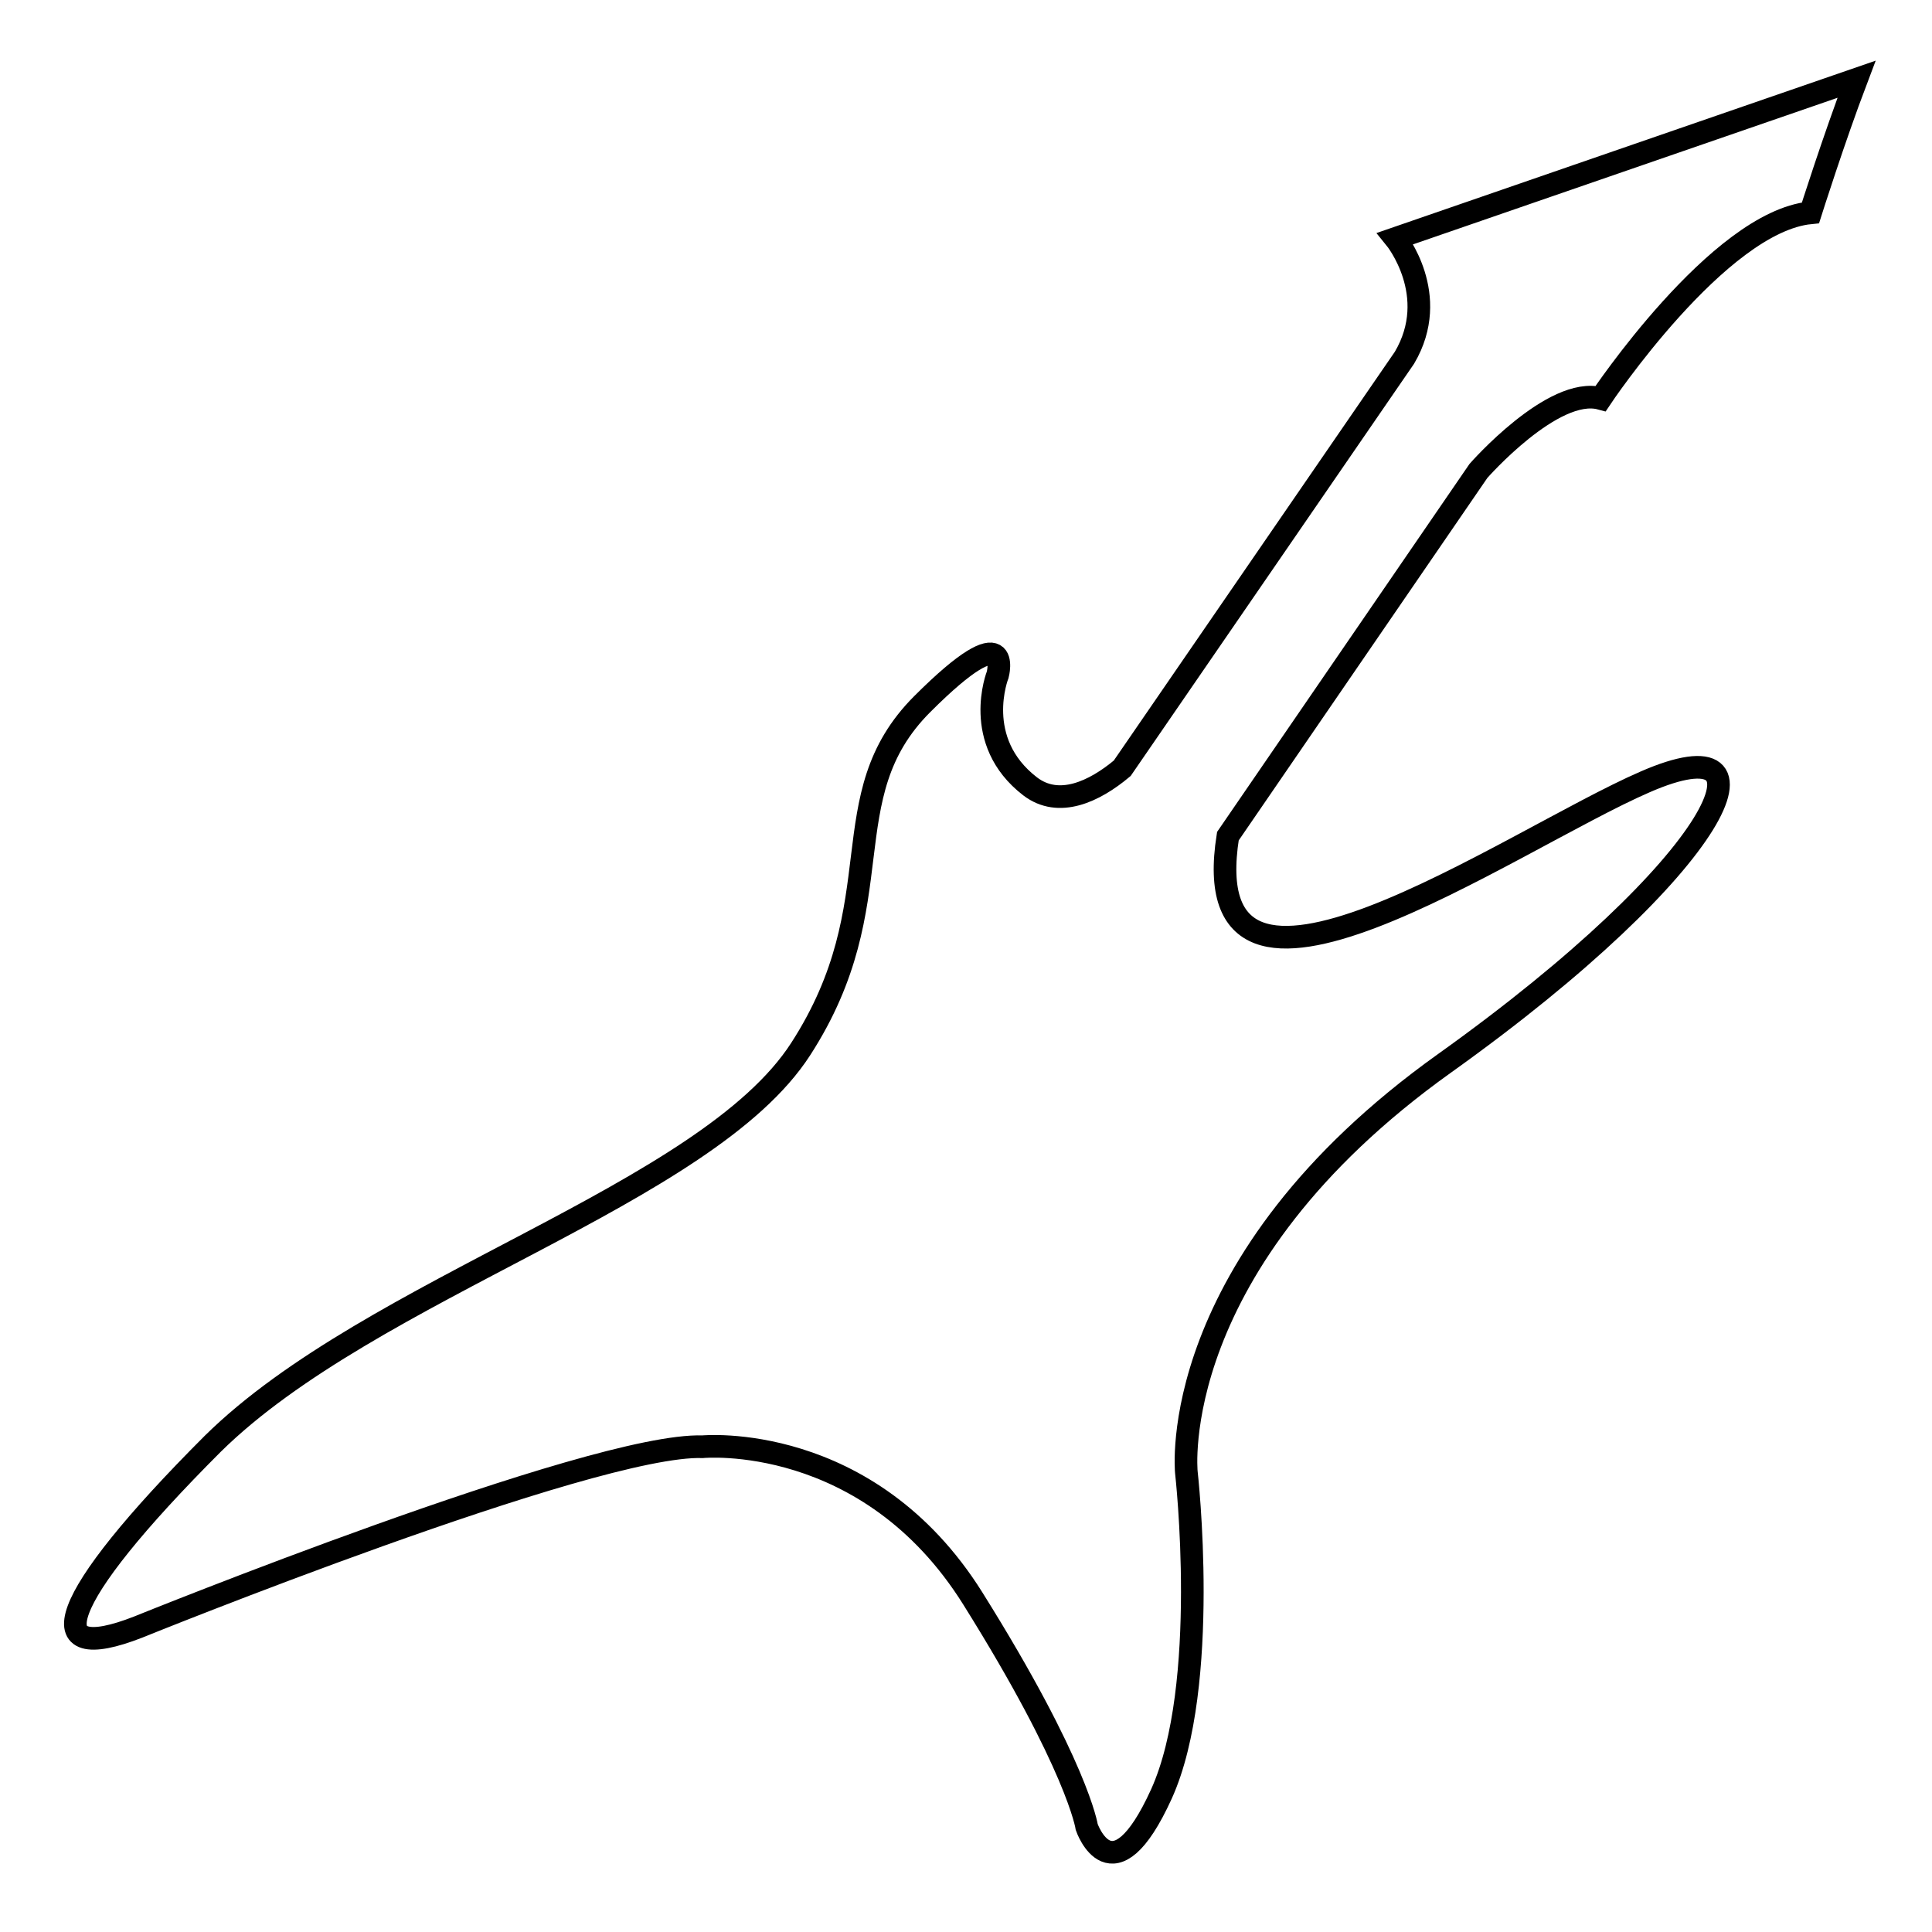
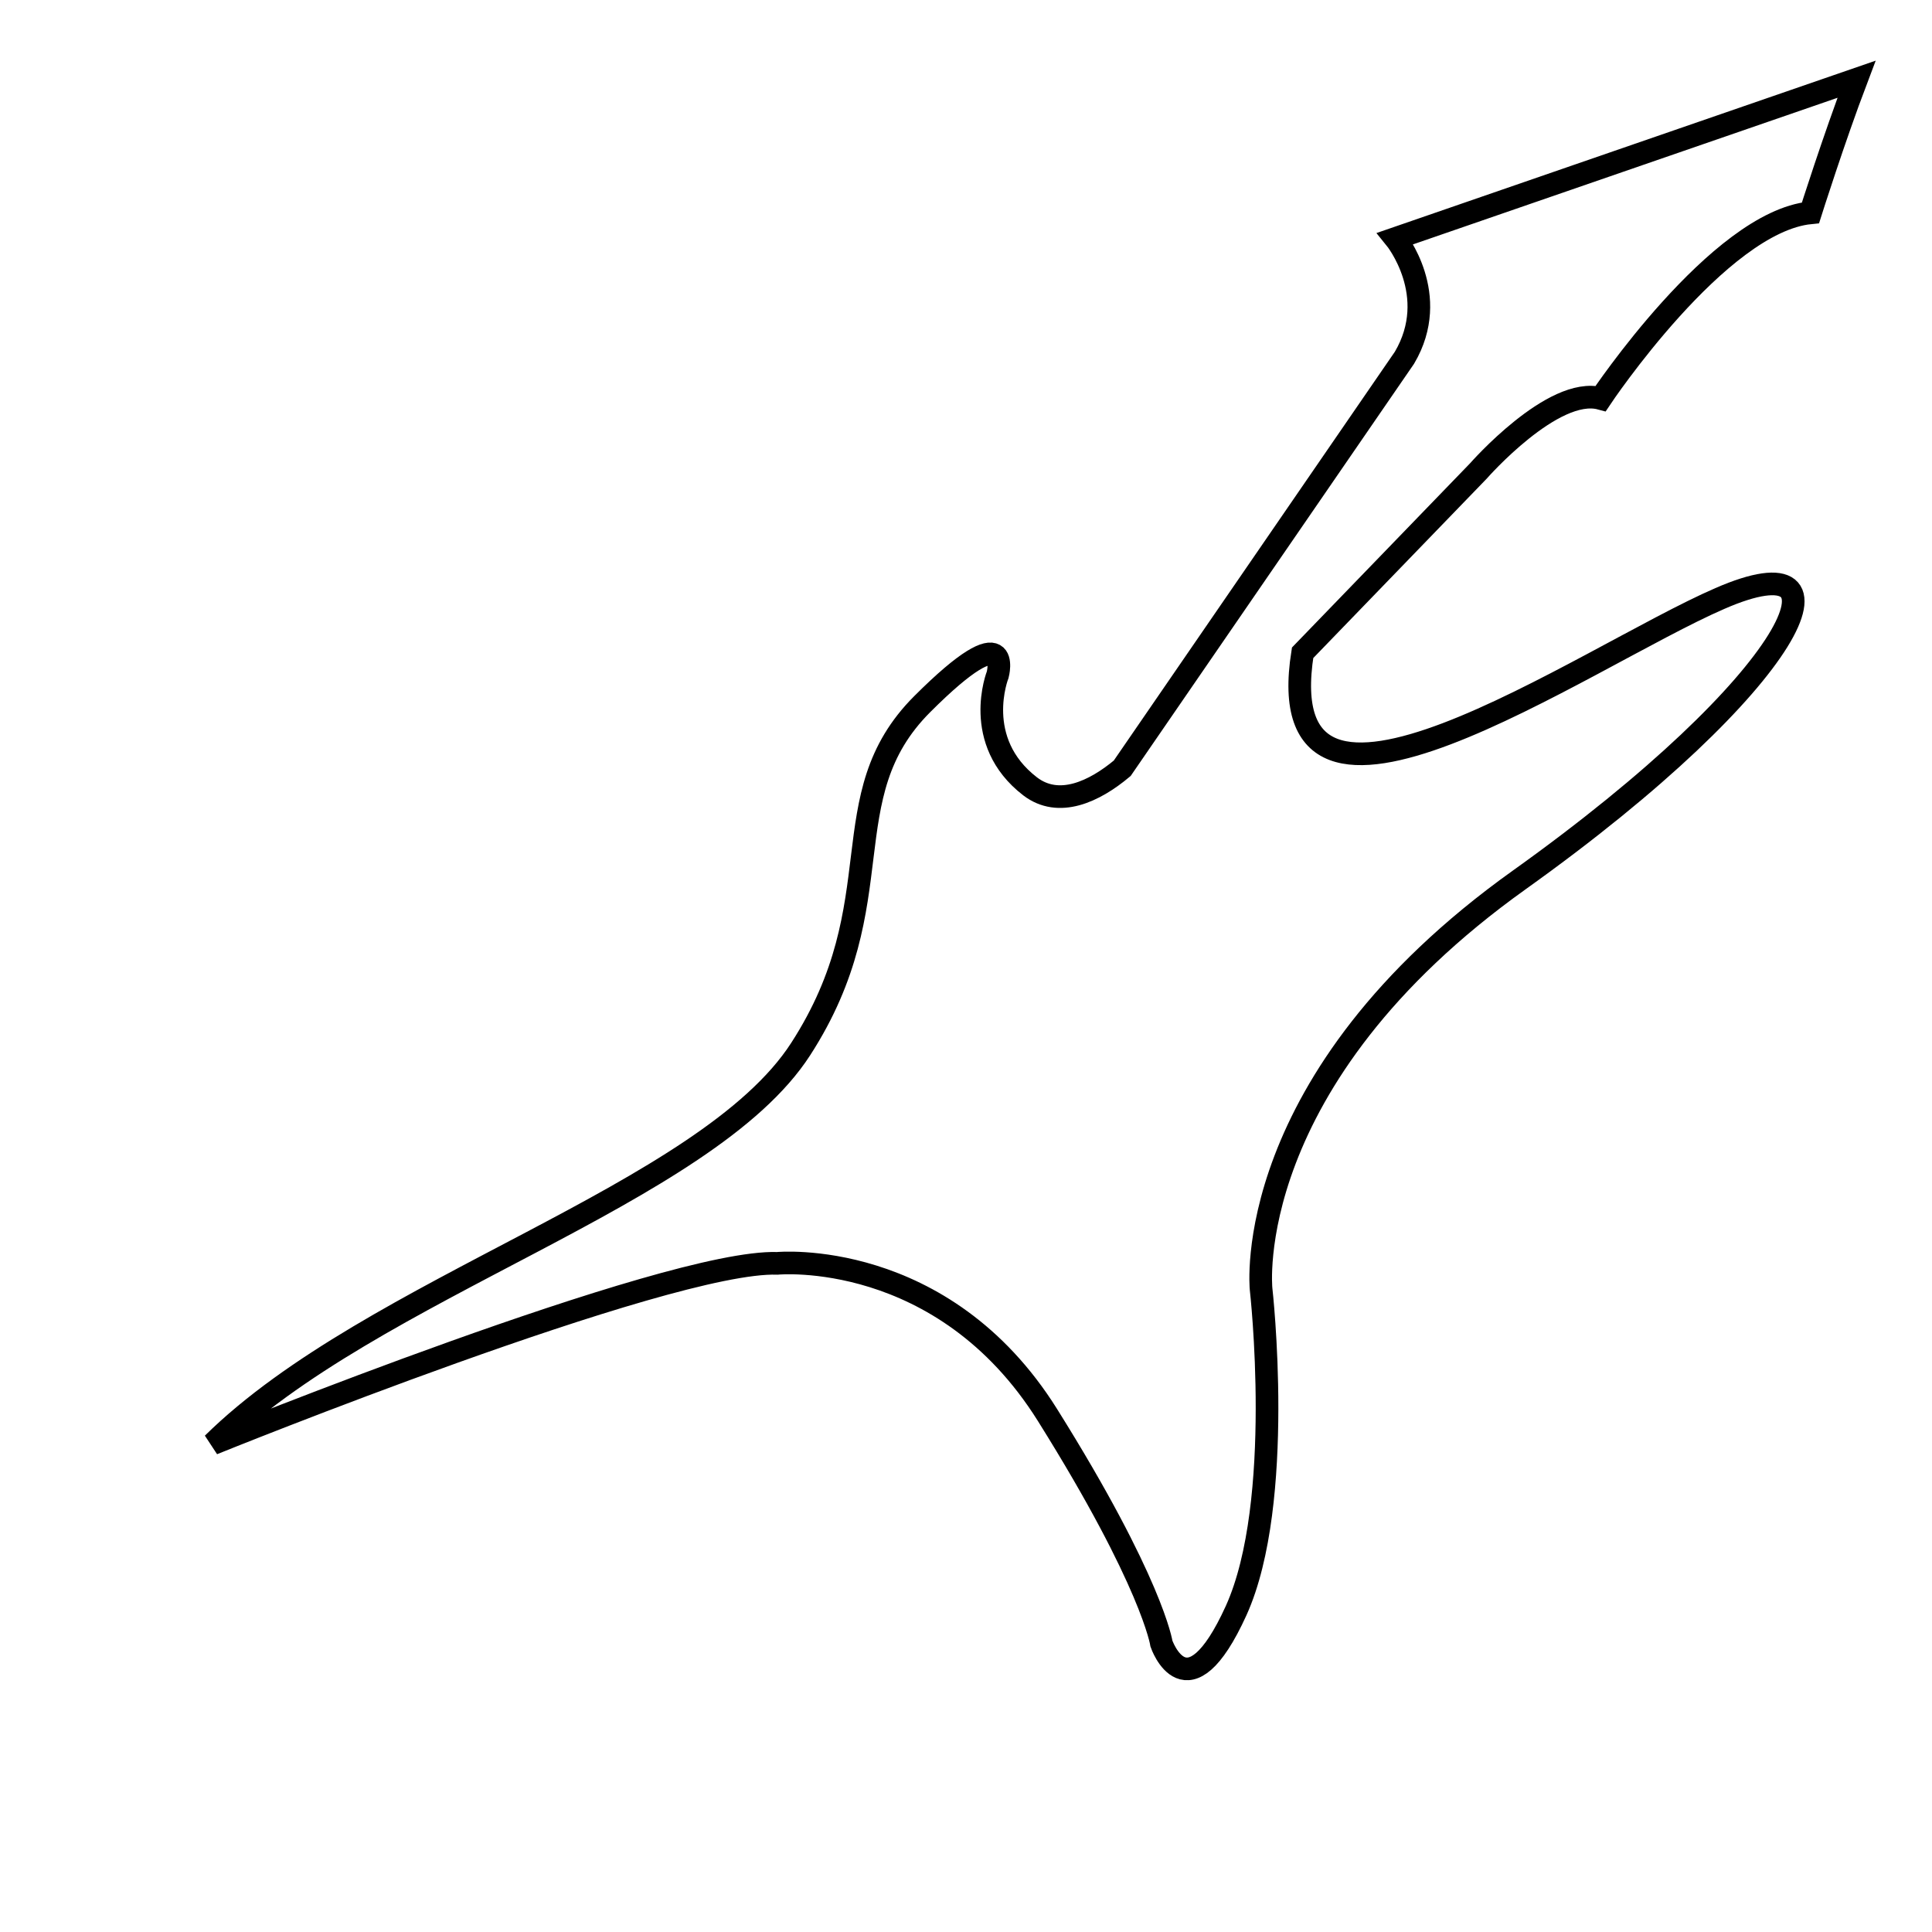
<svg xmlns="http://www.w3.org/2000/svg" version="1.1" x="0px" y="0px" viewBox="0 0 256 256" enable-background="new 0 0 256 256" xml:space="preserve">
  <g>
    <g>
      <g>
        <g>
-           <path stroke-width="3" fill-opacity="0" stroke="#000000" d="M195.9,62.4c0,0,9.9-11.3,16.2-9.6c0,0,15.6-23.4,27.8-24.6c0,0,3.1-9.8,6.1-17.7l-61.1,21.1c0,0,6.1,7.5,1.2,15.8l-37.4,54.4c-3.7,3.1-8.4,5.3-12.2,2.4c-7.8-6-4.3-14.8-4.3-14.8s2.2-8.3-10,3.9c-12.3,12.3-3.5,26.2-16.1,45.7c-12.5,19.4-56.8,31.5-77.9,52.3C7.2,212.3,5,220.8,18.3,215.6c0,0,60.2-24.4,74.8-23.9c0,0,21.9-2.1,35.8,20.1c13.9,22.2,15.1,30.3,15.1,30.3s3.4,9.9,9.9-4.4c6.5-14.4,3.3-42.6,3.3-42.6s-2.9-27.7,34.2-54.2c37.1-26.5,45.4-45.5,26.6-37.3c-18,7.8-60.1,37.6-55.3,7.2L195.9,62.4z" />
+           <path stroke-width="3" fill-opacity="0" stroke="#000000" d="M195.9,62.4c0,0,9.9-11.3,16.2-9.6c0,0,15.6-23.4,27.8-24.6c0,0,3.1-9.8,6.1-17.7l-61.1,21.1c0,0,6.1,7.5,1.2,15.8l-37.4,54.4c-3.7,3.1-8.4,5.3-12.2,2.4c-7.8-6-4.3-14.8-4.3-14.8s2.2-8.3-10,3.9c-12.3,12.3-3.5,26.2-16.1,45.7c-12.5,19.4-56.8,31.5-77.9,52.3c0,0,60.2-24.4,74.8-23.9c0,0,21.9-2.1,35.8,20.1c13.9,22.2,15.1,30.3,15.1,30.3s3.4,9.9,9.9-4.4c6.5-14.4,3.3-42.6,3.3-42.6s-2.9-27.7,34.2-54.2c37.1-26.5,45.4-45.5,26.6-37.3c-18,7.8-60.1,37.6-55.3,7.2L195.9,62.4z" />
        </g>
      </g>
      <g />
      <g />
      <g />
      <g />
      <g />
      <g />
      <g />
      <g />
      <g />
      <g />
      <g />
      <g />
      <g />
      <g />
      <g />
    </g>
  </g>
</svg>